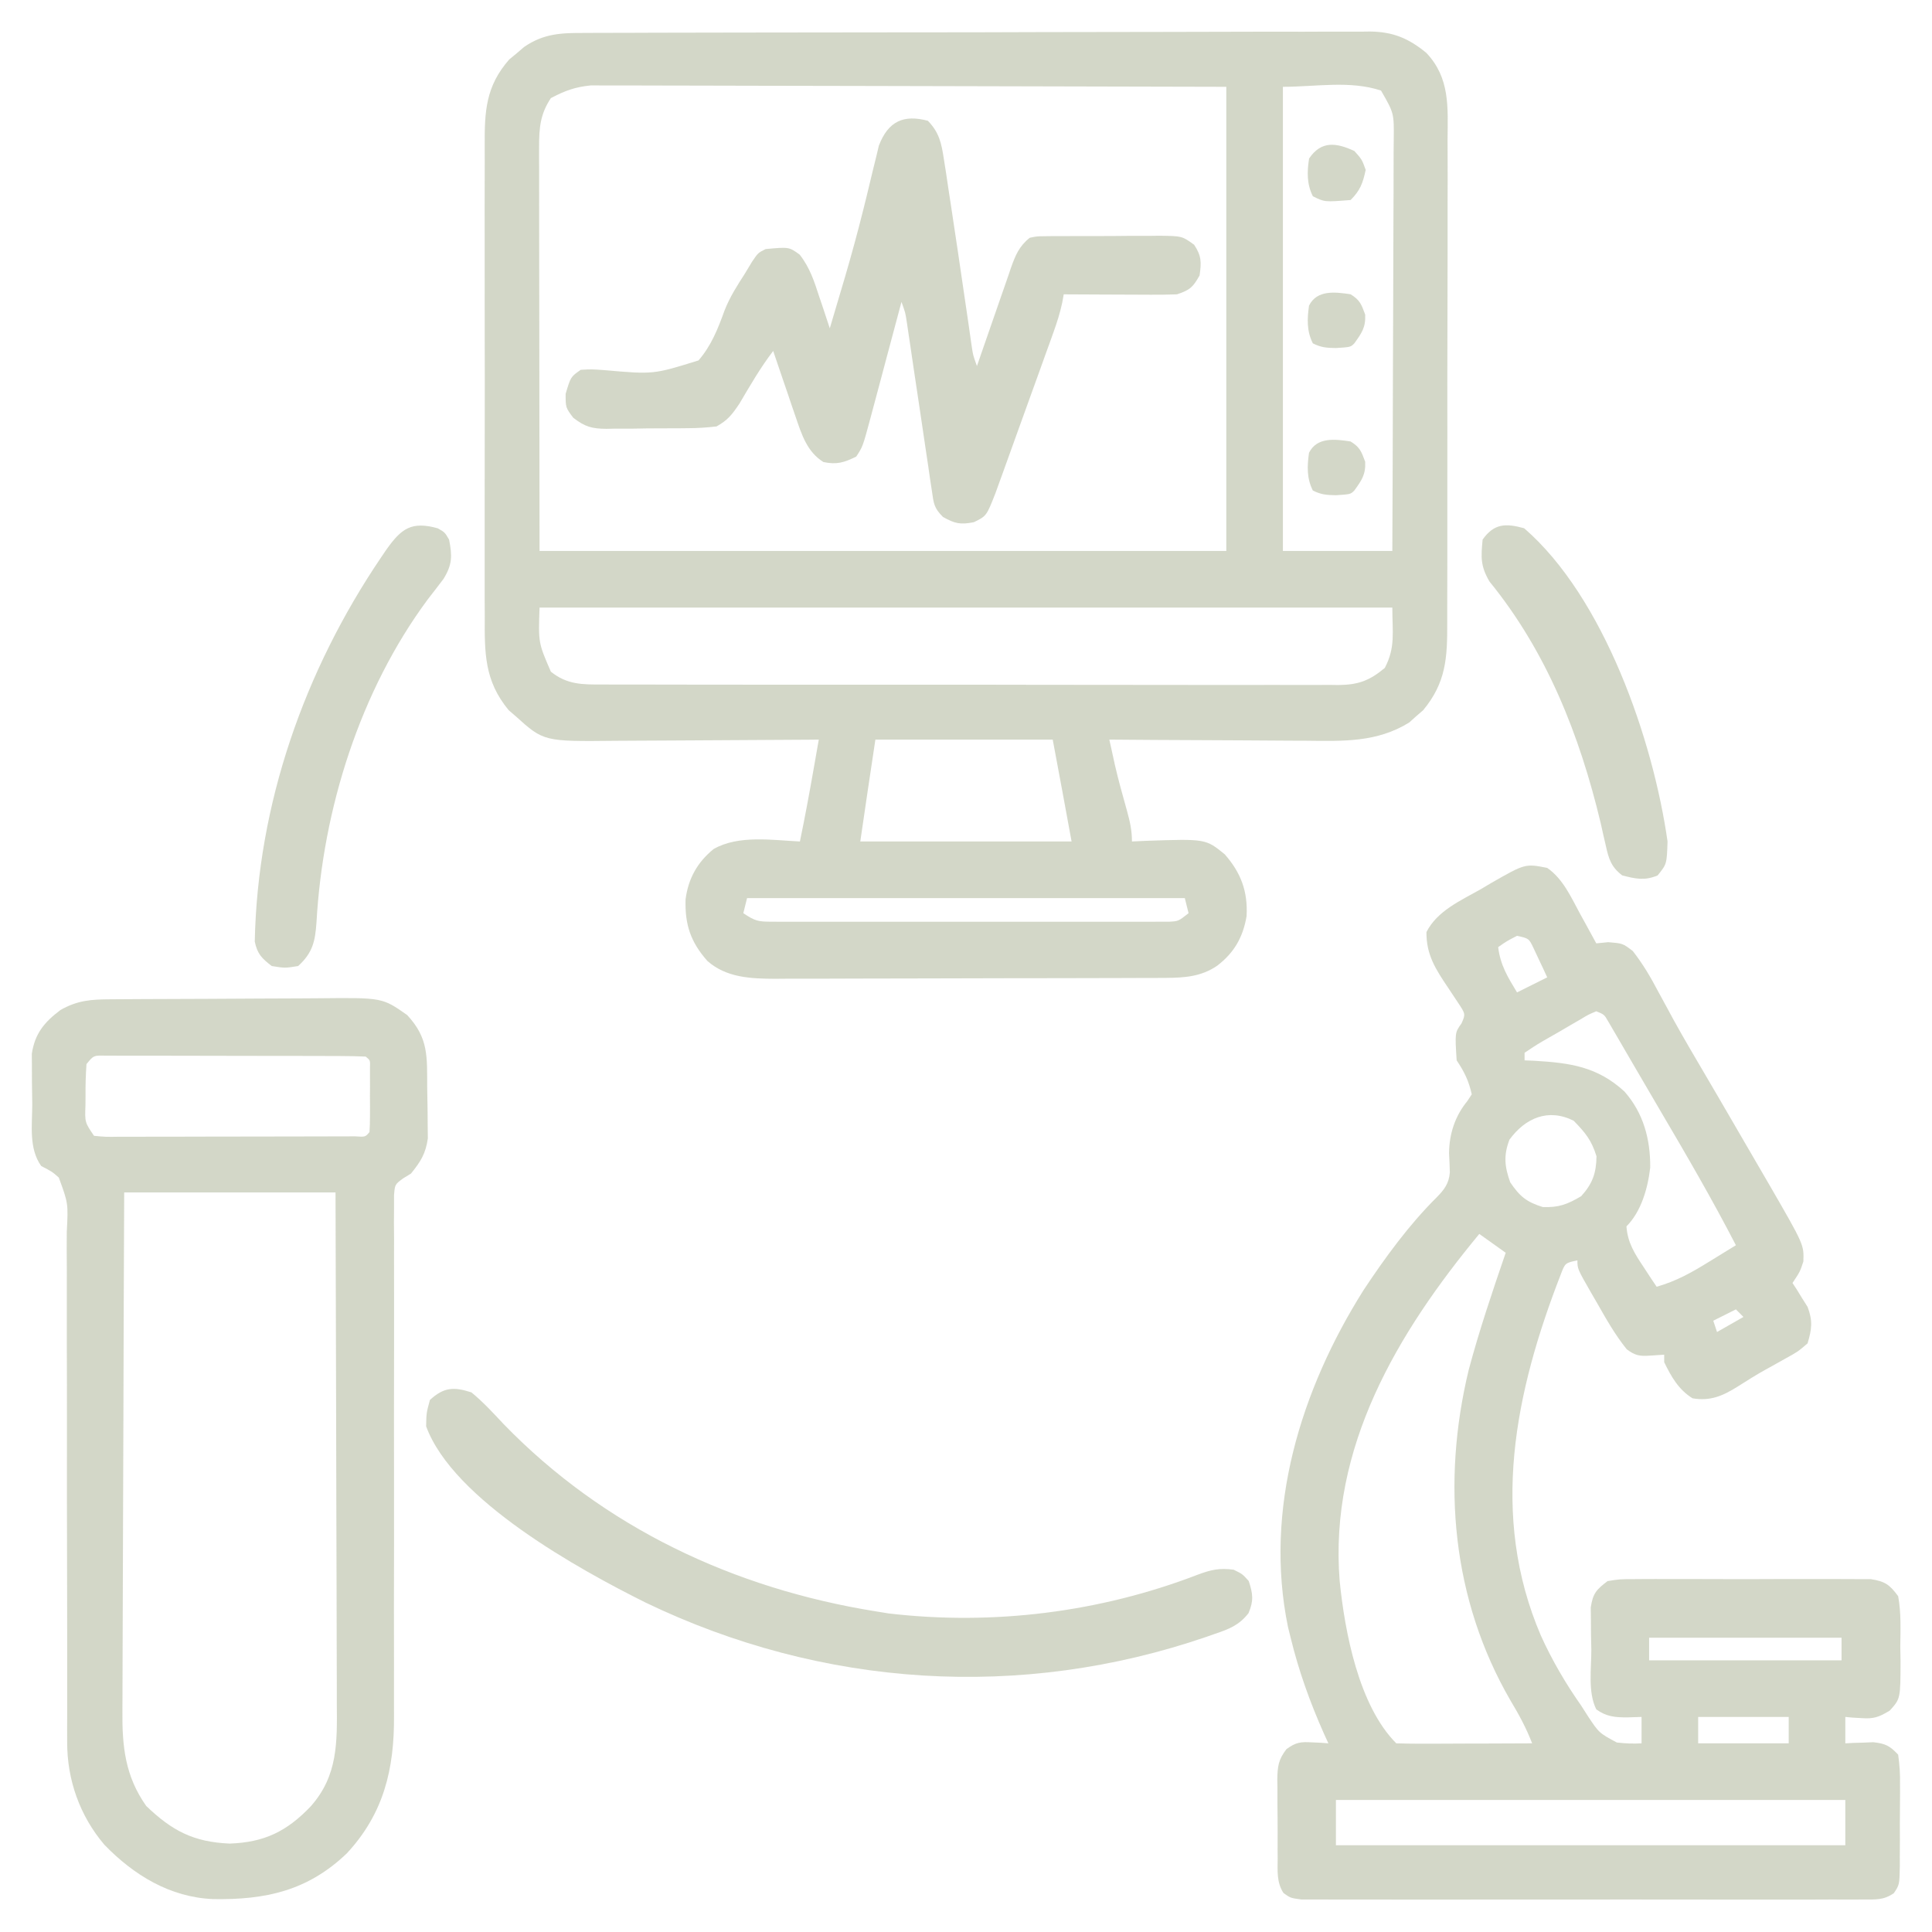
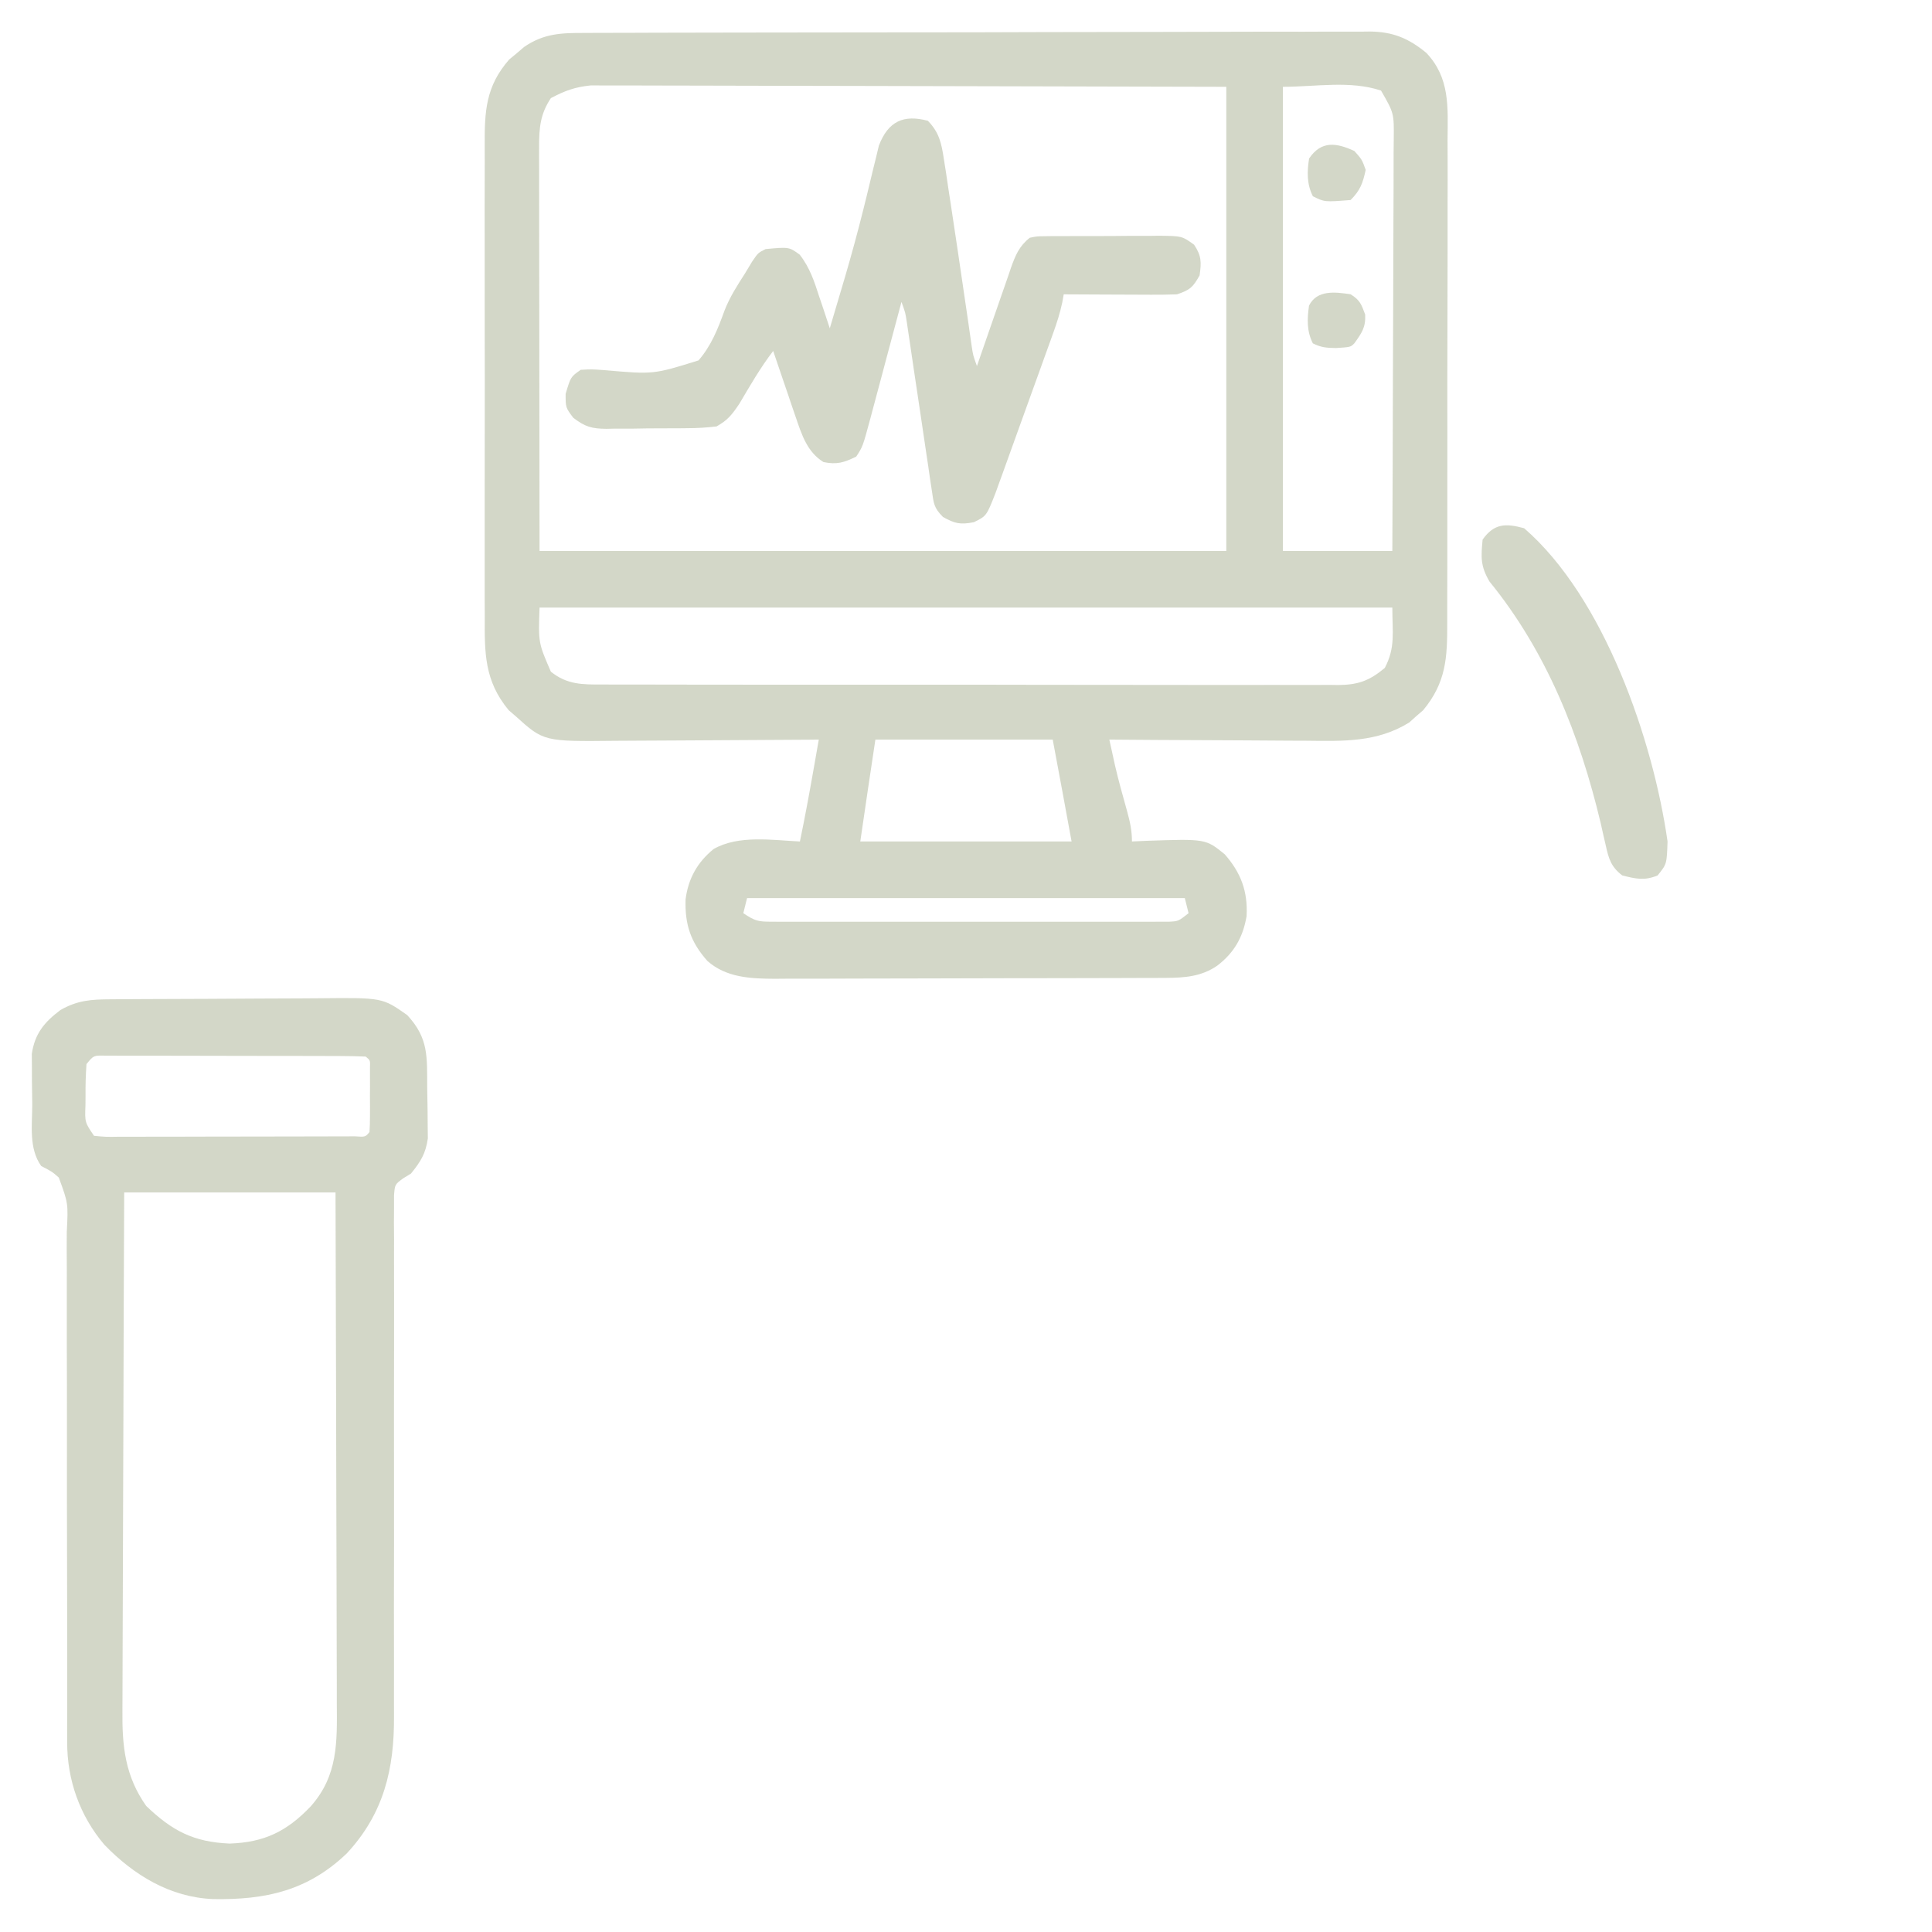
<svg xmlns="http://www.w3.org/2000/svg" width="60" height="60" viewBox="0 0 60 60" fill="none">
  <path d="M18.168 1.023C18.275 1.022 18.382 1.022 18.492 1.021C18.851 1.02 19.21 1.019 19.569 1.019C19.826 1.018 20.083 1.017 20.34 1.016C21.039 1.014 21.738 1.013 22.437 1.012C22.873 1.012 23.31 1.011 23.746 1.01C25.191 1.007 26.635 1.006 28.079 1.005C28.196 1.005 28.196 1.005 28.315 1.005C28.432 1.005 28.432 1.005 28.552 1.005C29.814 1.005 31.077 1.002 32.339 0.997C33.636 0.993 34.934 0.991 36.231 0.991C36.959 0.99 37.687 0.989 38.415 0.986C39.1 0.983 39.784 0.983 40.469 0.985C40.72 0.985 40.971 0.984 41.222 0.982C41.566 0.98 41.909 0.981 42.252 0.983C42.351 0.982 42.45 0.98 42.552 0.979C43.264 0.989 43.744 1.189 44.295 1.641C45.035 2.422 44.964 3.325 44.955 4.348C44.956 4.527 44.956 4.706 44.957 4.885C44.96 5.368 44.958 5.851 44.956 6.334C44.954 6.841 44.955 7.348 44.956 7.855C44.956 8.706 44.954 9.557 44.951 10.409C44.947 11.391 44.947 12.373 44.949 13.356C44.951 14.303 44.95 15.25 44.948 16.197C44.947 16.599 44.947 17.002 44.948 17.404C44.949 17.878 44.948 18.352 44.945 18.826C44.944 18.999 44.944 19.173 44.945 19.346C44.949 20.432 44.909 21.197 44.198 22.056C44.126 22.118 44.054 22.18 43.98 22.244C43.874 22.34 43.874 22.34 43.766 22.437C42.762 23.06 41.712 23.016 40.574 23.004C40.397 23.003 40.219 23.003 40.042 23.002C39.579 23.001 39.117 22.997 38.654 22.993C38.18 22.99 37.706 22.988 37.232 22.986C36.305 22.983 35.378 22.977 34.451 22.969C34.488 23.135 34.524 23.301 34.561 23.467C34.591 23.605 34.591 23.605 34.622 23.747C34.732 24.228 34.866 24.702 34.999 25.178C35.09 25.508 35.154 25.788 35.154 26.133C35.366 26.123 35.366 26.123 35.583 26.113C37.443 26.049 37.443 26.049 38.035 26.531C38.539 27.104 38.755 27.685 38.714 28.45C38.603 29.106 38.329 29.589 37.798 29.993C37.31 30.328 36.791 30.366 36.21 30.369C36.096 30.369 35.981 30.37 35.862 30.371C35.675 30.371 35.675 30.371 35.485 30.371C35.352 30.372 35.22 30.372 35.084 30.373C34.646 30.375 34.209 30.375 33.771 30.376C33.467 30.377 33.163 30.377 32.858 30.378C32.302 30.379 31.745 30.38 31.189 30.38C30.371 30.381 29.554 30.383 28.737 30.386C28.027 30.389 27.317 30.39 26.608 30.39C26.307 30.39 26.006 30.391 25.704 30.393C25.283 30.395 24.861 30.395 24.44 30.394C24.316 30.395 24.192 30.396 24.064 30.397C23.317 30.393 22.559 30.365 21.968 29.843C21.444 29.251 21.267 28.707 21.291 27.931C21.374 27.287 21.657 26.778 22.161 26.368C22.936 25.924 23.982 26.092 24.842 26.133C24.995 25.398 25.131 24.661 25.261 23.921C25.277 23.829 25.293 23.737 25.31 23.643C25.349 23.418 25.388 23.194 25.428 22.969C25.284 22.971 25.284 22.971 25.137 22.972C24.228 22.979 23.32 22.984 22.411 22.988C21.944 22.989 21.477 22.992 21.01 22.996C20.559 23 20.108 23.002 19.656 23.003C19.485 23.003 19.313 23.005 19.142 23.006C16.888 23.03 16.888 23.03 16.016 22.244C15.944 22.182 15.872 22.12 15.798 22.056C15.04 21.14 15.048 20.278 15.055 19.133C15.054 18.959 15.053 18.785 15.052 18.611C15.05 18.14 15.051 17.67 15.052 17.199C15.053 16.705 15.052 16.211 15.052 15.717C15.051 14.889 15.052 14.059 15.054 13.23C15.057 12.273 15.056 11.316 15.053 10.36C15.051 9.536 15.051 8.713 15.052 7.89C15.053 7.399 15.053 6.908 15.051 6.417C15.05 5.955 15.051 5.493 15.054 5.032C15.054 4.863 15.054 4.694 15.053 4.525C15.047 3.454 15.085 2.679 15.814 1.847C15.891 1.784 15.967 1.721 16.046 1.656C16.121 1.591 16.197 1.526 16.276 1.459C16.892 1.034 17.444 1.021 18.168 1.023ZM17.108 3.047C16.779 3.54 16.741 3.972 16.742 4.554C16.742 4.665 16.741 4.776 16.741 4.89C16.742 5.011 16.742 5.132 16.743 5.256C16.743 5.386 16.743 5.517 16.743 5.651C16.743 6.072 16.744 6.492 16.744 6.913C16.745 7.173 16.745 7.433 16.745 7.693C16.745 8.657 16.747 9.62 16.749 10.584C16.751 12.738 16.753 14.891 16.756 17.11C23.794 17.11 30.832 17.11 38.084 17.11C38.084 12.353 38.084 7.597 38.084 2.696C34.522 2.686 34.522 2.686 30.959 2.679C29.507 2.677 28.054 2.674 26.601 2.669C25.544 2.666 24.486 2.664 23.428 2.663C22.868 2.662 22.308 2.661 21.747 2.659C21.22 2.656 20.693 2.656 20.165 2.656C19.972 2.656 19.779 2.655 19.585 2.654C19.321 2.652 19.056 2.653 18.792 2.654C18.644 2.653 18.496 2.653 18.343 2.653C17.85 2.704 17.546 2.817 17.108 3.047ZM39.842 2.696C39.842 7.453 39.842 12.209 39.842 17.11C40.963 17.11 42.085 17.11 43.24 17.11C43.248 15.332 43.255 13.555 43.258 11.777C43.26 10.952 43.263 10.127 43.267 9.301C43.271 8.505 43.273 7.709 43.274 6.912C43.274 6.608 43.276 6.304 43.278 6C43.28 5.575 43.28 5.149 43.28 4.724C43.282 4.598 43.283 4.472 43.284 4.342C43.293 3.514 43.293 3.514 42.889 2.813C41.925 2.492 40.858 2.696 39.842 2.696ZM16.756 18.868C16.718 19.961 16.718 19.961 17.108 20.86C17.605 21.259 18.081 21.262 18.693 21.257C18.844 21.258 18.844 21.258 18.998 21.259C19.335 21.261 19.671 21.26 20.008 21.259C20.249 21.259 20.491 21.26 20.732 21.261C21.388 21.263 22.043 21.263 22.699 21.263C23.246 21.262 23.794 21.263 24.341 21.264C25.631 21.265 26.922 21.265 28.213 21.264C29.545 21.262 30.877 21.264 32.209 21.267C33.353 21.27 34.496 21.271 35.64 21.27C36.323 21.27 37.006 21.27 37.689 21.272C38.331 21.274 38.973 21.273 39.615 21.271C39.851 21.27 40.087 21.271 40.323 21.272C40.645 21.274 40.966 21.272 41.288 21.27C41.428 21.272 41.428 21.272 41.571 21.274C42.177 21.266 42.526 21.145 43.006 20.743C43.341 20.104 43.24 19.641 43.24 18.868C34.5 18.868 25.761 18.868 16.756 18.868ZM27.186 22.969C26.948 24.551 26.948 24.551 26.717 26.133C28.883 26.133 31.048 26.133 33.279 26.133C33.087 25.078 32.891 24.024 32.693 22.969C30.876 22.969 29.058 22.969 27.186 22.969ZM23.201 27.891C23.163 28.046 23.124 28.201 23.084 28.36C23.457 28.608 23.547 28.624 23.974 28.624C24.084 28.625 24.195 28.625 24.308 28.626C24.429 28.626 24.55 28.625 24.675 28.625C24.802 28.625 24.93 28.625 25.061 28.626C25.484 28.627 25.906 28.626 26.329 28.625C26.622 28.626 26.915 28.626 27.207 28.626C27.822 28.627 28.436 28.626 29.05 28.625C29.761 28.624 30.471 28.624 31.181 28.625C31.865 28.627 32.548 28.626 33.231 28.626C33.522 28.625 33.813 28.626 34.103 28.626C34.51 28.627 34.915 28.626 35.321 28.625C35.442 28.625 35.563 28.626 35.688 28.626C35.798 28.625 35.909 28.625 36.022 28.624C36.118 28.624 36.214 28.624 36.313 28.624C36.596 28.609 36.596 28.609 36.912 28.36C36.854 28.128 36.854 28.128 36.795 27.891C32.309 27.891 27.823 27.891 23.201 27.891Z" fill="#536224" fill-opacity="0.25" />
-   <path d="M48.05 26.953C48.544 27.295 48.795 27.871 49.076 28.389C49.124 28.476 49.172 28.564 49.222 28.653C49.34 28.868 49.457 29.082 49.574 29.297C49.759 29.279 49.759 29.279 49.947 29.26C50.394 29.297 50.394 29.297 50.706 29.533C51.022 29.936 51.262 30.346 51.5 30.799C51.603 30.989 51.706 31.179 51.81 31.368C51.865 31.47 51.92 31.571 51.976 31.675C52.286 32.236 52.611 32.788 52.936 33.34C53.075 33.578 53.214 33.816 53.354 34.054C53.425 34.176 53.496 34.297 53.569 34.423C53.963 35.096 54.354 35.77 54.745 36.446C54.818 36.572 54.892 36.699 54.968 36.829C56.024 38.657 56.024 38.657 56.005 39.177C55.902 39.492 55.902 39.492 55.668 39.844C55.711 39.91 55.755 39.977 55.8 40.046C55.855 40.136 55.911 40.227 55.968 40.32C56.024 40.408 56.079 40.497 56.137 40.588C56.3 41.021 56.268 41.277 56.136 41.719C55.833 41.979 55.833 41.979 55.441 42.195C55.301 42.273 55.163 42.352 55.023 42.43C54.954 42.468 54.885 42.506 54.813 42.545C54.525 42.705 54.248 42.883 53.968 43.059C53.508 43.349 53.112 43.522 52.562 43.425C52.128 43.154 51.906 42.76 51.683 42.305C51.683 42.227 51.683 42.15 51.683 42.071C51.538 42.08 51.393 42.09 51.244 42.1C50.918 42.121 50.787 42.101 50.522 41.905C50.161 41.459 49.886 40.972 49.603 40.474C49.544 40.372 49.484 40.27 49.423 40.164C48.988 39.406 48.988 39.406 48.988 39.141C48.607 39.222 48.607 39.222 48.469 39.584C47.052 43.23 46.252 47.061 47.853 50.794C48.202 51.564 48.618 52.276 49.105 52.969C49.17 53.071 49.235 53.173 49.302 53.278C49.659 53.818 49.659 53.818 50.212 54.115C50.473 54.145 50.718 54.156 50.98 54.141C50.98 53.87 50.98 53.599 50.98 53.321C50.835 53.325 50.69 53.33 50.541 53.335C50.159 53.335 49.892 53.316 49.574 53.086C49.306 52.551 49.424 51.813 49.42 51.226C49.415 50.998 49.415 50.998 49.41 50.767C49.409 50.621 49.408 50.476 49.407 50.326C49.405 50.192 49.403 50.059 49.402 49.921C49.471 49.48 49.573 49.371 49.925 49.102C50.303 49.042 50.303 49.042 50.757 49.041C50.839 49.04 50.922 49.039 51.007 49.039C51.28 49.036 51.553 49.038 51.826 49.039C52.016 49.039 52.206 49.039 52.396 49.038C52.794 49.037 53.192 49.038 53.59 49.041C54.1 49.043 54.61 49.042 55.12 49.039C55.512 49.037 55.904 49.038 56.297 49.039C56.484 49.039 56.673 49.039 56.861 49.038C57.123 49.037 57.386 49.038 57.649 49.041C57.798 49.041 57.948 49.042 58.102 49.042C58.545 49.112 58.685 49.214 58.949 49.571C59.046 50.091 59.02 50.617 59.015 51.145C59.018 51.289 59.02 51.433 59.023 51.581C59.021 52.756 59.021 52.756 58.687 53.125C58.347 53.33 58.19 53.386 57.799 53.357C57.706 53.352 57.614 53.346 57.518 53.341C57.449 53.334 57.38 53.328 57.308 53.321C57.308 53.591 57.308 53.862 57.308 54.141C57.387 54.137 57.467 54.133 57.548 54.128C57.653 54.125 57.757 54.122 57.865 54.119C57.968 54.115 58.072 54.111 58.178 54.106C58.558 54.15 58.685 54.214 58.949 54.492C58.995 54.815 59.012 55.09 59.007 55.412C59.007 55.501 59.007 55.591 59.008 55.683C59.007 55.873 59.006 56.062 59.004 56.252C59 56.542 59.001 56.832 59.003 57.122C59.002 57.306 59.001 57.491 59 57.675C59 57.761 59 57.848 59.001 57.938C58.99 58.532 58.99 58.532 58.816 58.793C58.495 59.017 58.244 58.99 57.854 58.99C57.779 58.991 57.703 58.991 57.625 58.992C57.371 58.993 57.117 58.992 56.863 58.991C56.681 58.992 56.499 58.992 56.318 58.993C55.823 58.995 55.329 58.994 54.834 58.993C54.318 58.992 53.801 58.993 53.284 58.993C52.416 58.994 51.547 58.993 50.679 58.991C49.675 58.989 48.671 58.99 47.666 58.992C46.805 58.994 45.943 58.994 45.082 58.993C44.567 58.992 44.052 58.992 43.537 58.993C43.053 58.994 42.569 58.994 42.085 58.992C41.907 58.991 41.729 58.991 41.551 58.992C41.309 58.993 41.067 58.992 40.825 58.99C40.621 58.99 40.621 58.99 40.413 58.99C40.082 58.946 40.082 58.946 39.862 58.792C39.641 58.46 39.678 58.09 39.679 57.705C39.679 57.618 39.678 57.531 39.677 57.441C39.677 57.258 39.677 57.074 39.678 56.891C39.679 56.61 39.675 56.33 39.672 56.05C39.672 55.871 39.672 55.693 39.672 55.515C39.671 55.431 39.669 55.347 39.668 55.261C39.674 54.858 39.703 54.645 39.951 54.322C40.247 54.105 40.394 54.09 40.755 54.111C40.849 54.116 40.943 54.12 41.039 54.124C41.11 54.13 41.181 54.135 41.254 54.141C41.208 54.041 41.163 53.942 41.116 53.84C40.683 52.864 40.335 51.9 40.082 50.86C40.055 50.752 40.029 50.645 40.001 50.535C39.245 46.868 40.399 43.157 42.347 40.065C43.013 39.059 43.758 38.038 44.614 37.188C44.853 36.946 44.997 36.758 45.026 36.414C45.021 36.214 45.013 36.013 45.002 35.812C45.005 35.22 45.19 34.653 45.568 34.197C45.613 34.127 45.659 34.057 45.707 33.985C45.612 33.563 45.478 33.29 45.238 32.93C45.183 32.069 45.183 32.069 45.389 31.782C45.516 31.493 45.516 31.493 45.269 31.122C45.17 30.969 45.069 30.817 44.967 30.667C44.588 30.104 44.291 29.65 44.3 28.945C44.635 28.287 45.357 27.971 45.978 27.62C46.14 27.523 46.14 27.523 46.306 27.425C47.365 26.819 47.365 26.819 48.05 26.953ZM47.113 29.063C46.799 29.224 46.799 29.224 46.527 29.414C46.594 29.971 46.826 30.348 47.113 30.82C47.422 30.666 47.732 30.511 48.05 30.352C47.962 30.158 47.871 29.965 47.779 29.773C47.729 29.666 47.679 29.558 47.627 29.448C47.482 29.144 47.482 29.144 47.113 29.063ZM49.574 31.406C49.33 31.508 49.33 31.508 49.064 31.669C48.964 31.726 48.864 31.784 48.762 31.843C48.657 31.904 48.553 31.966 48.446 32.029C48.341 32.089 48.236 32.149 48.127 32.211C47.728 32.44 47.728 32.44 47.347 32.696C47.347 32.773 47.347 32.85 47.347 32.93C47.496 32.936 47.496 32.936 47.648 32.943C48.764 33.008 49.606 33.126 50.448 33.897C51.04 34.568 51.256 35.382 51.249 36.26C51.176 36.898 50.971 37.626 50.511 38.086C50.546 38.594 50.769 38.936 51.046 39.353C51.121 39.468 51.196 39.582 51.273 39.7C51.331 39.786 51.389 39.872 51.449 39.961C52.056 39.789 52.544 39.514 53.075 39.185C53.156 39.136 53.236 39.086 53.319 39.035C53.517 38.915 53.713 38.794 53.91 38.672C53.172 37.243 52.365 35.856 51.549 34.471C51.33 34.099 51.112 33.725 50.895 33.352C50.758 33.116 50.62 32.88 50.482 32.644C50.418 32.533 50.353 32.422 50.287 32.308C50.198 32.156 50.198 32.156 50.107 32C50.029 31.866 50.029 31.866 49.949 31.729C49.821 31.506 49.821 31.506 49.574 31.406ZM46.879 35.391C46.69 35.879 46.726 36.228 46.901 36.717C47.195 37.154 47.408 37.329 47.911 37.486C48.409 37.505 48.677 37.402 49.105 37.149C49.458 36.758 49.572 36.437 49.581 35.911C49.426 35.409 49.236 35.179 48.871 34.805C48.078 34.409 47.37 34.722 46.879 35.391ZM45.941 38.321C43.396 41.395 41.27 44.956 41.605 49.102C41.764 50.682 42.198 52.975 43.363 54.141C43.675 54.151 43.985 54.154 44.297 54.152C44.437 54.152 44.437 54.152 44.581 54.152C44.88 54.151 45.18 54.15 45.48 54.148C45.682 54.148 45.885 54.147 46.088 54.147C46.586 54.145 47.084 54.143 47.582 54.141C47.398 53.663 47.172 53.247 46.908 52.808C45.095 49.681 44.767 46.046 45.611 42.547C45.939 41.317 46.348 40.11 46.761 38.906C46.491 38.713 46.22 38.52 45.941 38.321ZM53.91 40.664C53.678 40.78 53.446 40.896 53.207 41.016C53.245 41.132 53.284 41.248 53.324 41.367C53.594 41.213 53.865 41.058 54.144 40.899C54.067 40.821 53.989 40.744 53.91 40.664ZM51.215 50.86C51.215 51.092 51.215 51.324 51.215 51.563C53.187 51.563 55.159 51.563 57.191 51.563C57.191 51.331 57.191 51.099 57.191 50.86C55.219 50.86 53.246 50.86 51.215 50.86ZM52.738 53.321C52.738 53.591 52.738 53.862 52.738 54.141C53.666 54.141 54.594 54.141 55.55 54.141C55.55 53.87 55.55 53.599 55.55 53.321C54.622 53.321 53.694 53.321 52.738 53.321ZM41.488 55.899C41.488 56.363 41.488 56.827 41.488 57.305C46.709 57.305 51.929 57.305 57.308 57.305C57.308 56.841 57.308 56.377 57.308 55.899C52.087 55.899 46.867 55.899 41.488 55.899Z" fill="#536224" fill-opacity="0.25" />
  <path d="M3.432 31.034C3.564 31.033 3.564 31.033 3.698 31.032C3.989 31.03 4.279 31.028 4.569 31.027C4.669 31.027 4.768 31.026 4.87 31.026C5.396 31.023 5.923 31.022 6.449 31.02C6.991 31.019 7.533 31.015 8.075 31.011C8.493 31.008 8.911 31.006 9.329 31.006C9.528 31.006 9.728 31.004 9.928 31.002C11.875 30.982 11.875 30.982 12.646 31.524C13.317 32.246 13.261 32.82 13.267 33.775C13.269 34.012 13.274 34.248 13.279 34.484C13.28 34.634 13.281 34.784 13.282 34.939C13.284 35.076 13.286 35.213 13.287 35.355C13.22 35.83 13.063 36.074 12.764 36.446C12.682 36.496 12.601 36.545 12.517 36.597C12.264 36.785 12.264 36.785 12.237 37.118C12.237 37.315 12.237 37.315 12.237 37.515C12.236 37.741 12.236 37.741 12.234 37.971C12.236 38.138 12.237 38.305 12.238 38.472C12.238 38.647 12.238 38.823 12.237 38.998C12.236 39.377 12.236 39.755 12.238 40.134C12.24 40.733 12.239 41.333 12.238 41.932C12.234 43.314 12.235 44.697 12.237 46.079C12.238 47.343 12.238 48.607 12.234 49.871C12.233 50.466 12.233 51.06 12.236 51.655C12.237 52.027 12.236 52.399 12.235 52.771C12.234 52.943 12.235 53.114 12.236 53.285C12.249 54.941 11.916 56.324 10.771 57.558C9.555 58.722 8.247 59.005 6.619 58.978C5.282 58.923 4.156 58.235 3.242 57.291C2.478 56.392 2.084 55.276 2.086 54.107C2.086 53.955 2.086 53.803 2.085 53.647C2.086 53.479 2.086 53.312 2.087 53.144C2.087 52.967 2.087 52.79 2.087 52.613C2.087 52.232 2.087 51.851 2.087 51.47C2.087 50.868 2.086 50.266 2.085 49.664C2.085 49.511 2.085 49.511 2.084 49.356C2.084 49.148 2.083 48.94 2.083 48.732C2.079 47.33 2.077 45.928 2.079 44.526C2.08 43.58 2.079 42.635 2.075 41.689C2.073 41.188 2.073 40.688 2.075 40.187C2.077 39.717 2.076 39.246 2.072 38.775C2.072 38.603 2.072 38.43 2.074 38.257C2.12 37.372 2.12 37.372 1.826 36.57C1.619 36.388 1.619 36.388 1.279 36.211C0.889 35.662 1.001 34.94 1.002 34.294C1.001 34.06 0.997 33.825 0.992 33.591C0.992 33.442 0.991 33.293 0.991 33.14C0.99 33.004 0.989 32.868 0.988 32.728C1.081 32.101 1.375 31.746 1.873 31.37C2.405 31.064 2.835 31.037 3.432 31.034ZM2.686 33.047C2.662 33.384 2.653 33.707 2.656 34.043C2.655 34.135 2.654 34.227 2.654 34.322C2.634 34.854 2.634 34.854 2.92 35.274C3.285 35.309 3.285 35.309 3.719 35.302C3.801 35.303 3.884 35.303 3.968 35.303C4.24 35.303 4.512 35.302 4.784 35.301C4.973 35.301 5.162 35.301 5.35 35.301C5.745 35.3 6.141 35.3 6.536 35.298C7.044 35.296 7.552 35.296 8.06 35.296C8.449 35.296 8.838 35.295 9.228 35.294C9.415 35.294 9.602 35.294 9.79 35.293C10.051 35.293 10.312 35.292 10.573 35.291C10.722 35.291 10.871 35.29 11.025 35.29C11.346 35.312 11.346 35.312 11.475 35.157C11.486 34.992 11.49 34.827 11.49 34.662C11.49 34.563 11.491 34.463 11.491 34.361C11.49 34.256 11.49 34.151 11.489 34.043C11.49 33.939 11.49 33.834 11.491 33.726C11.491 33.627 11.49 33.527 11.49 33.425C11.49 33.287 11.49 33.287 11.49 33.146C11.498 32.928 11.498 32.928 11.357 32.813C11.096 32.801 10.835 32.797 10.573 32.796C10.491 32.795 10.409 32.795 10.325 32.795C10.053 32.794 9.781 32.793 9.509 32.793C9.32 32.793 9.132 32.792 8.943 32.792C8.548 32.791 8.152 32.791 7.757 32.791C7.249 32.791 6.741 32.79 6.233 32.788C5.844 32.786 5.455 32.786 5.065 32.786C4.878 32.786 4.691 32.785 4.504 32.785C4.242 32.783 3.981 32.784 3.719 32.785C3.57 32.784 3.421 32.784 3.268 32.784C2.906 32.776 2.906 32.776 2.686 33.047ZM3.857 37.032C3.847 39.303 3.838 41.575 3.833 43.847C3.831 44.901 3.827 45.956 3.822 47.011C3.817 47.931 3.814 48.851 3.813 49.77C3.813 50.257 3.811 50.744 3.808 51.23C3.805 51.689 3.804 52.148 3.804 52.607C3.804 52.775 3.803 52.942 3.802 53.11C3.79 54.229 3.883 55.153 4.54 56.085C5.342 56.855 6.007 57.206 7.131 57.254C8.211 57.217 8.91 56.874 9.651 56.097C10.499 55.139 10.47 54.104 10.46 52.89C10.46 52.717 10.46 52.543 10.46 52.37C10.46 51.902 10.458 51.433 10.456 50.965C10.453 50.475 10.453 49.985 10.453 49.495C10.452 48.568 10.449 47.641 10.445 46.713C10.441 45.657 10.439 44.601 10.438 43.545C10.434 41.374 10.428 39.203 10.42 37.032C8.254 37.032 6.089 37.032 3.857 37.032Z" fill="#536224" fill-opacity="0.25" />
  <path d="M28.816 3.751C29.171 4.116 29.239 4.454 29.314 4.949C29.348 5.168 29.348 5.168 29.384 5.392C29.407 5.551 29.43 5.709 29.454 5.867C29.479 6.03 29.504 6.192 29.529 6.354C29.606 6.853 29.68 7.353 29.754 7.852C29.766 7.932 29.777 8.011 29.789 8.092C29.991 9.455 29.991 9.455 30.076 10.045C30.093 10.168 30.111 10.291 30.129 10.418C30.145 10.525 30.16 10.633 30.176 10.744C30.219 11.034 30.219 11.034 30.34 11.368C30.377 11.26 30.414 11.152 30.453 11.04C30.591 10.638 30.731 10.237 30.871 9.835C30.932 9.662 30.992 9.488 31.052 9.314C31.138 9.064 31.225 8.814 31.313 8.564C31.339 8.487 31.365 8.409 31.392 8.329C31.533 7.932 31.649 7.647 31.98 7.384C32.202 7.338 32.202 7.338 32.454 7.336C32.549 7.335 32.643 7.333 32.741 7.332C32.894 7.332 32.894 7.332 33.049 7.333C33.154 7.332 33.259 7.332 33.368 7.331C33.59 7.33 33.812 7.33 34.034 7.331C34.374 7.332 34.713 7.329 35.053 7.325C35.269 7.325 35.485 7.325 35.701 7.325C35.853 7.323 35.853 7.323 36.008 7.321C36.71 7.33 36.71 7.33 37.084 7.6C37.315 7.944 37.313 8.149 37.254 8.555C37.045 8.923 36.958 9.006 36.551 9.141C36.283 9.151 36.015 9.154 35.747 9.153C35.631 9.153 35.631 9.153 35.513 9.152C35.265 9.152 35.018 9.15 34.771 9.149C34.603 9.148 34.435 9.148 34.268 9.147C33.857 9.146 33.446 9.144 33.035 9.141C33.02 9.226 33.005 9.31 32.989 9.397C32.92 9.719 32.826 10.014 32.715 10.324C32.673 10.44 32.632 10.556 32.589 10.675C32.544 10.799 32.499 10.922 32.453 11.05C32.407 11.178 32.361 11.306 32.314 11.438C32.216 11.709 32.119 11.979 32.021 12.249C31.871 12.663 31.722 13.077 31.573 13.491C31.479 13.754 31.384 14.017 31.289 14.28C31.244 14.404 31.2 14.528 31.154 14.655C31.112 14.771 31.07 14.886 31.027 15.005C30.99 15.106 30.954 15.207 30.916 15.312C30.637 16.025 30.637 16.025 30.245 16.217C29.822 16.3 29.657 16.262 29.285 16.055C29 15.77 28.998 15.635 28.94 15.241C28.912 15.059 28.912 15.059 28.884 14.874C28.865 14.743 28.846 14.613 28.827 14.477C28.807 14.344 28.787 14.209 28.766 14.071C28.701 13.641 28.638 13.211 28.575 12.781C28.511 12.352 28.447 11.922 28.382 11.493C28.342 11.226 28.303 10.958 28.264 10.69C28.236 10.508 28.236 10.508 28.209 10.323C28.185 10.163 28.185 10.163 28.161 9.999C28.117 9.71 28.117 9.71 27.996 9.376C27.962 9.505 27.928 9.634 27.892 9.766C27.765 10.245 27.637 10.724 27.508 11.203C27.453 11.41 27.398 11.617 27.343 11.824C27.263 12.122 27.183 12.42 27.104 12.717C27.067 12.856 27.067 12.856 27.029 12.998C26.793 13.873 26.793 13.873 26.59 14.181C26.21 14.366 25.988 14.436 25.572 14.349C25.065 14.034 24.896 13.494 24.71 12.948C24.669 12.828 24.628 12.708 24.585 12.585C24.543 12.461 24.502 12.338 24.459 12.21C24.415 12.084 24.372 11.958 24.328 11.829C24.222 11.519 24.116 11.209 24.012 10.899C23.614 11.419 23.293 11.977 22.961 12.54C22.728 12.883 22.608 13.042 22.254 13.243C21.937 13.28 21.648 13.298 21.331 13.298C21.198 13.299 21.198 13.299 21.062 13.301C20.874 13.302 20.686 13.302 20.498 13.302C20.212 13.302 19.925 13.306 19.639 13.312C19.456 13.312 19.273 13.312 19.09 13.312C19.005 13.315 18.92 13.316 18.832 13.318C18.374 13.312 18.168 13.255 17.801 12.972C17.566 12.657 17.566 12.657 17.566 12.232C17.723 11.704 17.723 11.704 18.035 11.485C18.368 11.466 18.368 11.466 18.772 11.495C20.293 11.629 20.293 11.629 21.693 11.193C22.089 10.738 22.299 10.203 22.502 9.641C22.663 9.228 22.894 8.868 23.133 8.497C23.206 8.375 23.28 8.253 23.356 8.127C23.543 7.852 23.543 7.852 23.777 7.735C24.505 7.668 24.505 7.668 24.835 7.908C25.153 8.315 25.289 8.741 25.447 9.229C25.479 9.322 25.51 9.415 25.543 9.511C25.619 9.739 25.695 9.967 25.77 10.196C25.89 9.794 26.009 9.391 26.128 8.988C26.184 8.801 26.184 8.801 26.24 8.611C26.444 7.913 26.635 7.214 26.811 6.509C26.846 6.366 26.881 6.224 26.918 6.077C26.986 5.8 27.053 5.522 27.119 5.243C27.15 5.116 27.181 4.989 27.214 4.859C27.241 4.746 27.267 4.634 27.295 4.519C27.587 3.762 28.063 3.551 28.816 3.751Z" fill="#536224" fill-opacity="0.25" />
-   <path d="M14.641 43.242C15.006 43.542 15.322 43.886 15.644 44.23C18.755 47.439 22.787 49.331 27.18 50.039C27.388 50.073 27.388 50.073 27.6 50.107C30.834 50.486 34.155 50.074 37.189 48.906C37.608 48.75 37.871 48.689 38.312 48.749C38.584 48.881 38.584 48.881 38.781 49.101C38.911 49.5 38.938 49.709 38.774 50.098C38.481 50.475 38.165 50.594 37.727 50.742C37.603 50.785 37.603 50.785 37.477 50.83C31.707 52.813 25.537 52.412 20.046 49.768C18.001 48.749 14.075 46.593 13.234 44.296C13.242 43.879 13.242 43.879 13.352 43.476C13.786 43.079 14.092 43.064 14.641 43.242Z" fill="#536224" fill-opacity="0.25" />
-   <path d="M13.595 16.407C13.815 16.532 13.815 16.532 13.947 16.759C14.047 17.267 14.047 17.533 13.774 17.978C13.613 18.192 13.45 18.403 13.285 18.614C11.179 21.454 10.024 25.141 9.829 28.643C9.787 29.229 9.715 29.586 9.259 30.001C8.849 30.067 8.849 30.067 8.439 30.001C8.132 29.764 7.989 29.624 7.912 29.24C7.997 24.974 9.452 20.826 11.837 17.308C11.889 17.231 11.942 17.154 11.995 17.075C12.47 16.403 12.783 16.183 13.595 16.407Z" fill="#536224" fill-opacity="0.25" />
  <path d="M47.334 16.405C49.818 18.555 51.339 22.982 51.787 26.132C51.764 26.835 51.764 26.835 51.479 27.187C51.074 27.357 50.801 27.294 50.38 27.187C50.038 26.924 49.961 26.678 49.87 26.264C49.843 26.149 49.817 26.035 49.79 25.917C49.762 25.795 49.735 25.672 49.707 25.546C49.057 22.83 48.036 20.243 46.256 18.058C45.975 17.575 45.992 17.308 46.044 16.757C46.402 16.253 46.761 16.248 47.334 16.405Z" fill="#536224" fill-opacity="0.25" />
  <path d="M42.061 4.689C42.296 4.952 42.296 4.952 42.413 5.275C42.324 5.689 42.244 5.912 41.944 6.212C41.135 6.276 41.135 6.276 40.772 6.095C40.582 5.715 40.59 5.339 40.655 4.923C41.033 4.364 41.497 4.43 42.061 4.689Z" fill="#536224" fill-opacity="0.25" />
-   <path d="M41.943 13.71C42.234 13.888 42.279 14.021 42.397 14.34C42.416 14.738 42.289 14.915 42.06 15.233C41.943 15.35 41.943 15.35 41.488 15.38C41.197 15.373 41.033 15.365 40.771 15.233C40.58 14.851 40.593 14.479 40.653 14.061C40.9 13.568 41.458 13.636 41.943 13.71Z" fill="#536224" fill-opacity="0.25" />
  <path d="M41.943 9.139C42.234 9.318 42.279 9.45 42.397 9.769C42.416 10.167 42.289 10.345 42.06 10.663C41.943 10.78 41.943 10.78 41.488 10.809C41.197 10.803 41.033 10.794 40.771 10.663C40.58 10.281 40.593 9.909 40.653 9.491C40.9 8.998 41.458 9.066 41.943 9.139Z" fill="#536224" fill-opacity="0.25" />
</svg>